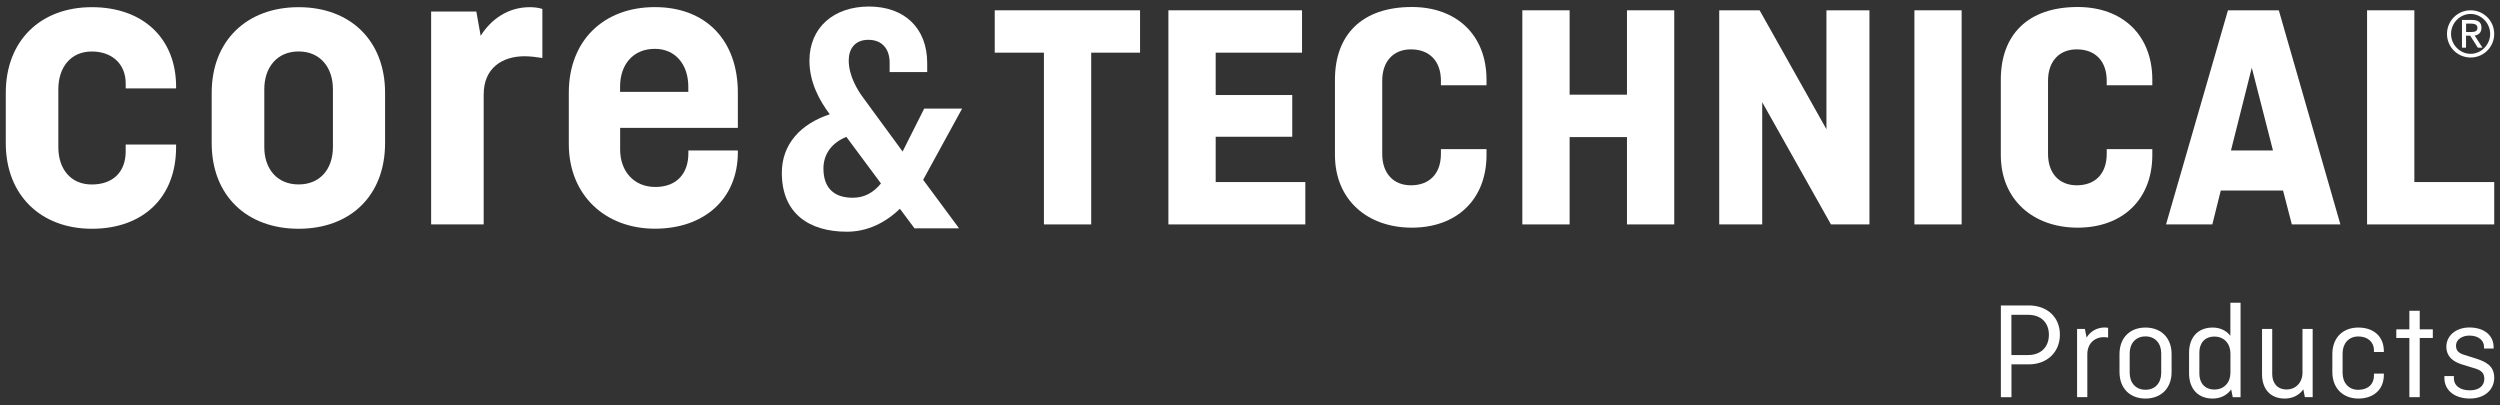
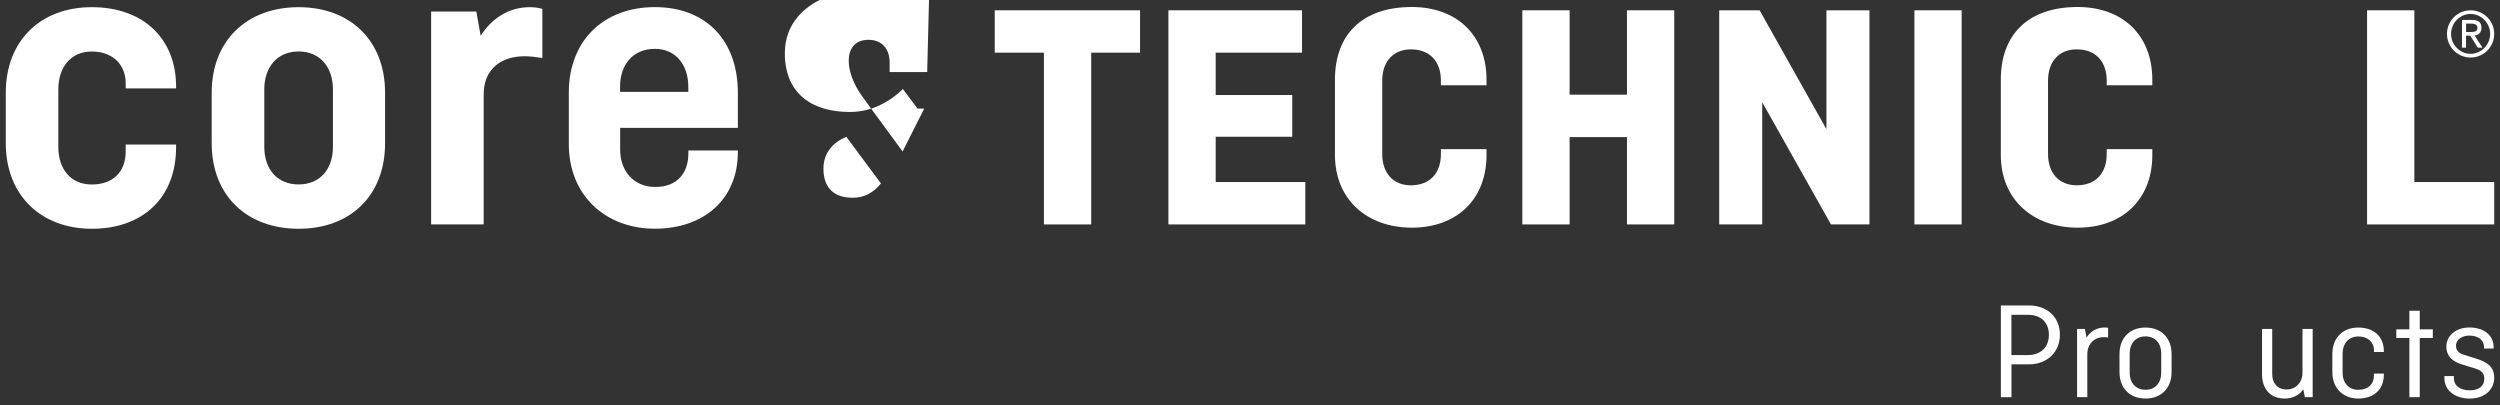
<svg xmlns="http://www.w3.org/2000/svg" id="Layer_1" viewBox="0 0 432 70">
  <rect x="0" y="0" width="432" height="70" fill="#333333" stroke="none" />
  <defs>
    <style>.cls-1{fill:#fff;}</style>
  </defs>
  <path class="cls-1" d="m345.74,52.78h4.85c3.11,0,5.36,1.98,5.36,5.04s-2.24,5.14-5.36,5.14h-3.01v5.67h-1.83v-15.84Zm1.83,1.62v6.95h2.89c2.22,0,3.59-1.4,3.59-3.5s-1.37-3.45-3.59-3.45h-2.89Z" />
  <path class="cls-1" d="m358.92,68.63v-11.79h1.35l.29,1.49c.65-1.06,1.76-1.74,3.14-1.74.19,0,.39.02.58.05v1.69c-.19-.02-.46-.07-.72-.07-1.69,0-2.87,1.18-2.87,2.94v7.43h-1.76Z" />
  <path class="cls-1" d="m375.25,64.29c0,2.82-1.83,4.58-4.51,4.58s-4.49-1.76-4.49-4.58v-3.11c0-2.82,1.81-4.58,4.49-4.58s4.51,1.76,4.51,4.58v3.11Zm-7.24.14c0,1.66.99,2.92,2.73,2.92s2.72-1.25,2.72-2.92v-3.38c0-1.66-.99-2.92-2.72-2.92s-2.73,1.26-2.73,2.92v3.38Z" />
-   <path class="cls-1" d="m385.56,67.28c-.7.99-1.83,1.59-3.21,1.59-2.56,0-4.08-1.71-4.08-4.37v-3.54c0-2.65,1.52-4.36,4.08-4.36,1.3,0,2.36.53,3.06,1.42v-5.71h1.76v16.33h-1.35l-.27-1.35Zm-.14-2.87v-3.33c0-1.64-1.04-2.92-2.77-2.92s-2.6,1.21-2.6,2.73v3.69c0,1.54.89,2.73,2.6,2.73s2.77-1.25,2.77-2.89" />
  <path class="cls-1" d="m390.88,56.84h1.76v7.81c0,1.5.84,2.65,2.48,2.65s2.75-1.26,2.75-2.89v-7.57h1.76v11.79h-1.35l-.26-1.35c-.7.99-1.83,1.59-3.21,1.59-2.51,0-3.93-1.66-3.93-4.22v-7.81Z" />
  <path class="cls-1" d="m411.93,64.55v.22c0,2.56-1.78,4.1-4.41,4.1s-4.49-1.76-4.49-4.58v-3.11c0-2.82,1.81-4.58,4.49-4.58s4.41,1.57,4.41,4.08v.14h-1.71v-.29c0-1.35-.99-2.39-2.7-2.39s-2.72,1.26-2.72,2.92v3.38c0,1.66.99,2.92,2.72,2.92s2.7-1.04,2.7-2.44v-.36h1.71Z" />
  <polygon class="cls-1" points="414.08 56.91 416.34 56.91 416.34 53.7 418.13 53.7 418.13 56.91 420.39 56.91 420.39 58.4 418.13 58.4 418.13 68.63 416.34 68.63 416.34 58.4 414.08 58.4 414.08 56.91" />
  <path class="cls-1" d="m424.03,64.99v.41c0,1.18,1.01,2.05,2.75,2.05,1.64,0,2.51-.82,2.51-1.98,0-.96-.46-1.45-1.57-1.79l-2.27-.7c-1.37-.41-2.72-1.25-2.72-3.09s1.62-3.3,3.98-3.3c2.48,0,4.19,1.28,4.19,3.45v.19h-1.66v-.29c0-1.09-.92-1.95-2.53-1.95-1.09,0-2.31.55-2.31,1.76,0,.8.43,1.28,1.42,1.57l2,.63c1.76.56,3.18,1.28,3.18,3.33s-1.64,3.59-4.2,3.59-4.41-1.35-4.41-3.57v-.31h1.64Z" />
  <polygon class="cls-1" points="171.89 1.78 197 1.78 197 9.1 188.56 9.1 188.56 38.78 180.39 38.78 180.39 9.1 171.89 9.1 171.89 1.78" />
  <polygon class="cls-1" points="210.07 23.63 210.07 31.46 225.56 31.46 225.56 38.78 201.9 38.78 201.9 1.78 224.99 1.78 224.99 9.1 210.07 9.1 210.07 16.42 223.3 16.42 223.3 23.63 210.07 23.63" />
  <path class="cls-1" d="m256.87,25.77v1.01c0,7.72-5.18,12.56-12.9,12.56s-13.29-4.84-13.29-12.56v-13.01c0-7.72,4.62-12.56,13.29-12.56,7.72,0,12.9,4.84,12.9,12.56v.96h-7.88v-.79c0-3.32-1.92-5.41-5.18-5.41-3.04,0-4.96,2.08-4.96,5.41v12.67c0,3.32,1.91,5.41,4.96,5.41,3.26,0,5.18-2.08,5.18-5.41v-.84h7.88Z" />
  <polygon class="cls-1" points="289.31 38.78 281.14 38.78 281.14 23.69 271.23 23.69 271.23 38.78 263.06 38.78 263.06 1.78 271.23 1.78 271.23 16.36 281.14 16.36 281.14 1.78 289.31 1.78 289.31 38.78" />
  <polygon class="cls-1" points="323.04 38.78 316.39 38.78 304.51 17.66 304.51 38.78 297.08 38.78 297.08 1.78 304.06 1.78 315.61 22.33 315.61 1.78 323.04 1.78 323.04 38.78" />
  <rect class="cls-1" x="330.81" y="1.78" width="8.16" height="37" />
  <path class="cls-1" d="m371.92,25.77v1.01c0,7.72-5.18,12.56-12.89,12.56s-13.29-4.84-13.29-12.56v-13.01c0-7.72,4.62-12.56,13.29-12.56,7.72,0,12.89,4.84,12.89,12.56v.96h-7.88v-.79c0-3.32-1.91-5.41-5.18-5.41-3.04,0-4.96,2.08-4.96,5.41v12.67c0,3.32,1.91,5.41,4.96,5.41,3.27,0,5.18-2.08,5.18-5.41v-.84h7.88Z" />
-   <path class="cls-1" d="m374.29,38.78l10.7-37h8.79l10.64,37h-8.39l-1.52-5.86h-10.76l-1.46,5.86h-8Zm11.21-12.78h7.27l-3.66-14.3-3.6,14.3Z" />
  <polygon class="cls-1" points="417.2 31.46 431 31.46 431 38.78 409.03 38.78 409.03 1.78 417.2 1.78 417.2 31.46" />
  <path class="cls-1" d="m30.43,24.96v.45c0,8.86-5.85,14.12-14.56,14.12S1,33.82,1,24.74v-8.71C1,7.02,7.01,1.24,15.87,1.24s14.56,5.4,14.56,13.74v.3h-8.71v-.9c0-3.15-2.18-5.48-5.86-5.48s-5.78,2.78-5.78,6.53v9.99c0,3.75,2.11,6.46,5.78,6.46s5.86-2.18,5.86-5.71v-1.2h8.71Z" />
  <path class="cls-1" d="m66.54,24.74c0,9.08-6.01,14.79-14.94,14.79s-15.02-5.71-15.02-14.79v-8.71c0-9.01,6.08-14.79,15.02-14.79s14.94,5.78,14.94,14.79v8.71Zm-20.87.67c0,3.75,2.18,6.46,5.93,6.46s5.93-2.7,5.93-6.46v-9.99c0-3.75-2.18-6.53-5.93-6.53s-5.93,2.78-5.93,6.53v9.99Z" />
  <path class="cls-1" d="m74.5,38.78V1.99h7.81l.75,4.2c1.73-2.78,4.66-4.95,8.48-4.95.68,0,1.43.07,2.18.3v8.48c-.9-.15-2.1-.3-3.08-.3-3.75,0-7.06,1.95-7.06,6.61v22.45h-9.09Z" />
  <path class="cls-1" d="m127.5,26.01v.3c0,8.11-5.85,13.21-14.34,13.21s-14.87-5.71-14.87-14.64v-8.86c0-9.01,6.01-14.79,14.87-14.79s14.34,5.78,14.34,14.79v6.08h-20.34v3.75c0,3.68,2.32,6.46,6.08,6.46s5.71-2.4,5.71-5.78v-.53h8.56Zm-20.34-10.14h11.78v-.9c0-3.75-2.17-6.53-5.78-6.53-3.83,0-6.01,2.78-6.01,6.53v.9Z" />
-   <path class="cls-1" d="m160.22,12.45h-6.49v-1.61c0-2.41-1.32-3.96-3.68-3.96s-3.39,1.61-3.39,3.56c0,2.7,1.55,5.17,2.53,6.49l6.78,9.25,3.73-7.41h6.55l-6.73,12.3,6.21,8.39h-7.7l-2.53-3.39c-2.47,2.41-5.63,3.97-9.14,3.97-6.5,0-11.26-3.1-11.26-10.17,0-4.94,3.22-8.45,8.28-10.12-1.72-2.3-3.51-5.46-3.51-9.25,0-5.75,4.2-9.37,10.29-9.37s10.06,3.68,10.06,9.77v1.55Zm-7.99,19.25l-5.98-8.05c-2.53,1.03-3.96,2.99-3.96,5.46,0,3.45,1.9,5.06,5.06,5.06,2.01,0,3.56-.86,4.88-2.47" />
+   <path class="cls-1" d="m160.22,12.45h-6.49v-1.61c0-2.41-1.32-3.96-3.68-3.96s-3.39,1.61-3.39,3.56c0,2.7,1.55,5.17,2.53,6.49l6.78,9.25,3.73-7.41h6.55h-7.7l-2.53-3.39c-2.47,2.41-5.63,3.97-9.14,3.97-6.5,0-11.26-3.1-11.26-10.17,0-4.94,3.22-8.45,8.28-10.12-1.72-2.3-3.51-5.46-3.51-9.25,0-5.75,4.2-9.37,10.29-9.37s10.06,3.68,10.06,9.77v1.55Zm-7.99,19.25l-5.98-8.05c-2.53,1.03-3.96,2.99-3.96,5.46,0,3.45,1.9,5.06,5.06,5.06,2.01,0,3.56-.86,4.88-2.47" />
  <path class="cls-1" d="m426.92,1.78c2.26,0,4.08,1.82,4.08,4.08s-1.82,4.08-4.08,4.08-4.08-1.82-4.08-4.08,1.82-4.08,4.08-4.08m0,7.52c1.84,0,3.38-1.57,3.38-3.44s-1.54-3.45-3.38-3.45-3.38,1.57-3.38,3.45,1.54,3.44,3.38,3.44m-1.48-5.85h1.78c1.06,0,1.58.45,1.58,1.34s-.57,1.26-1.17,1.36l1.34,2.09h-.8l-1.32-2.08h-.72v2.08h-.7V3.46Zm.7,2.08h.83c.67,0,1.13-.1,1.13-.74,0-.5-.45-.71-1.07-.71h-.89v1.45Z" />
</svg>